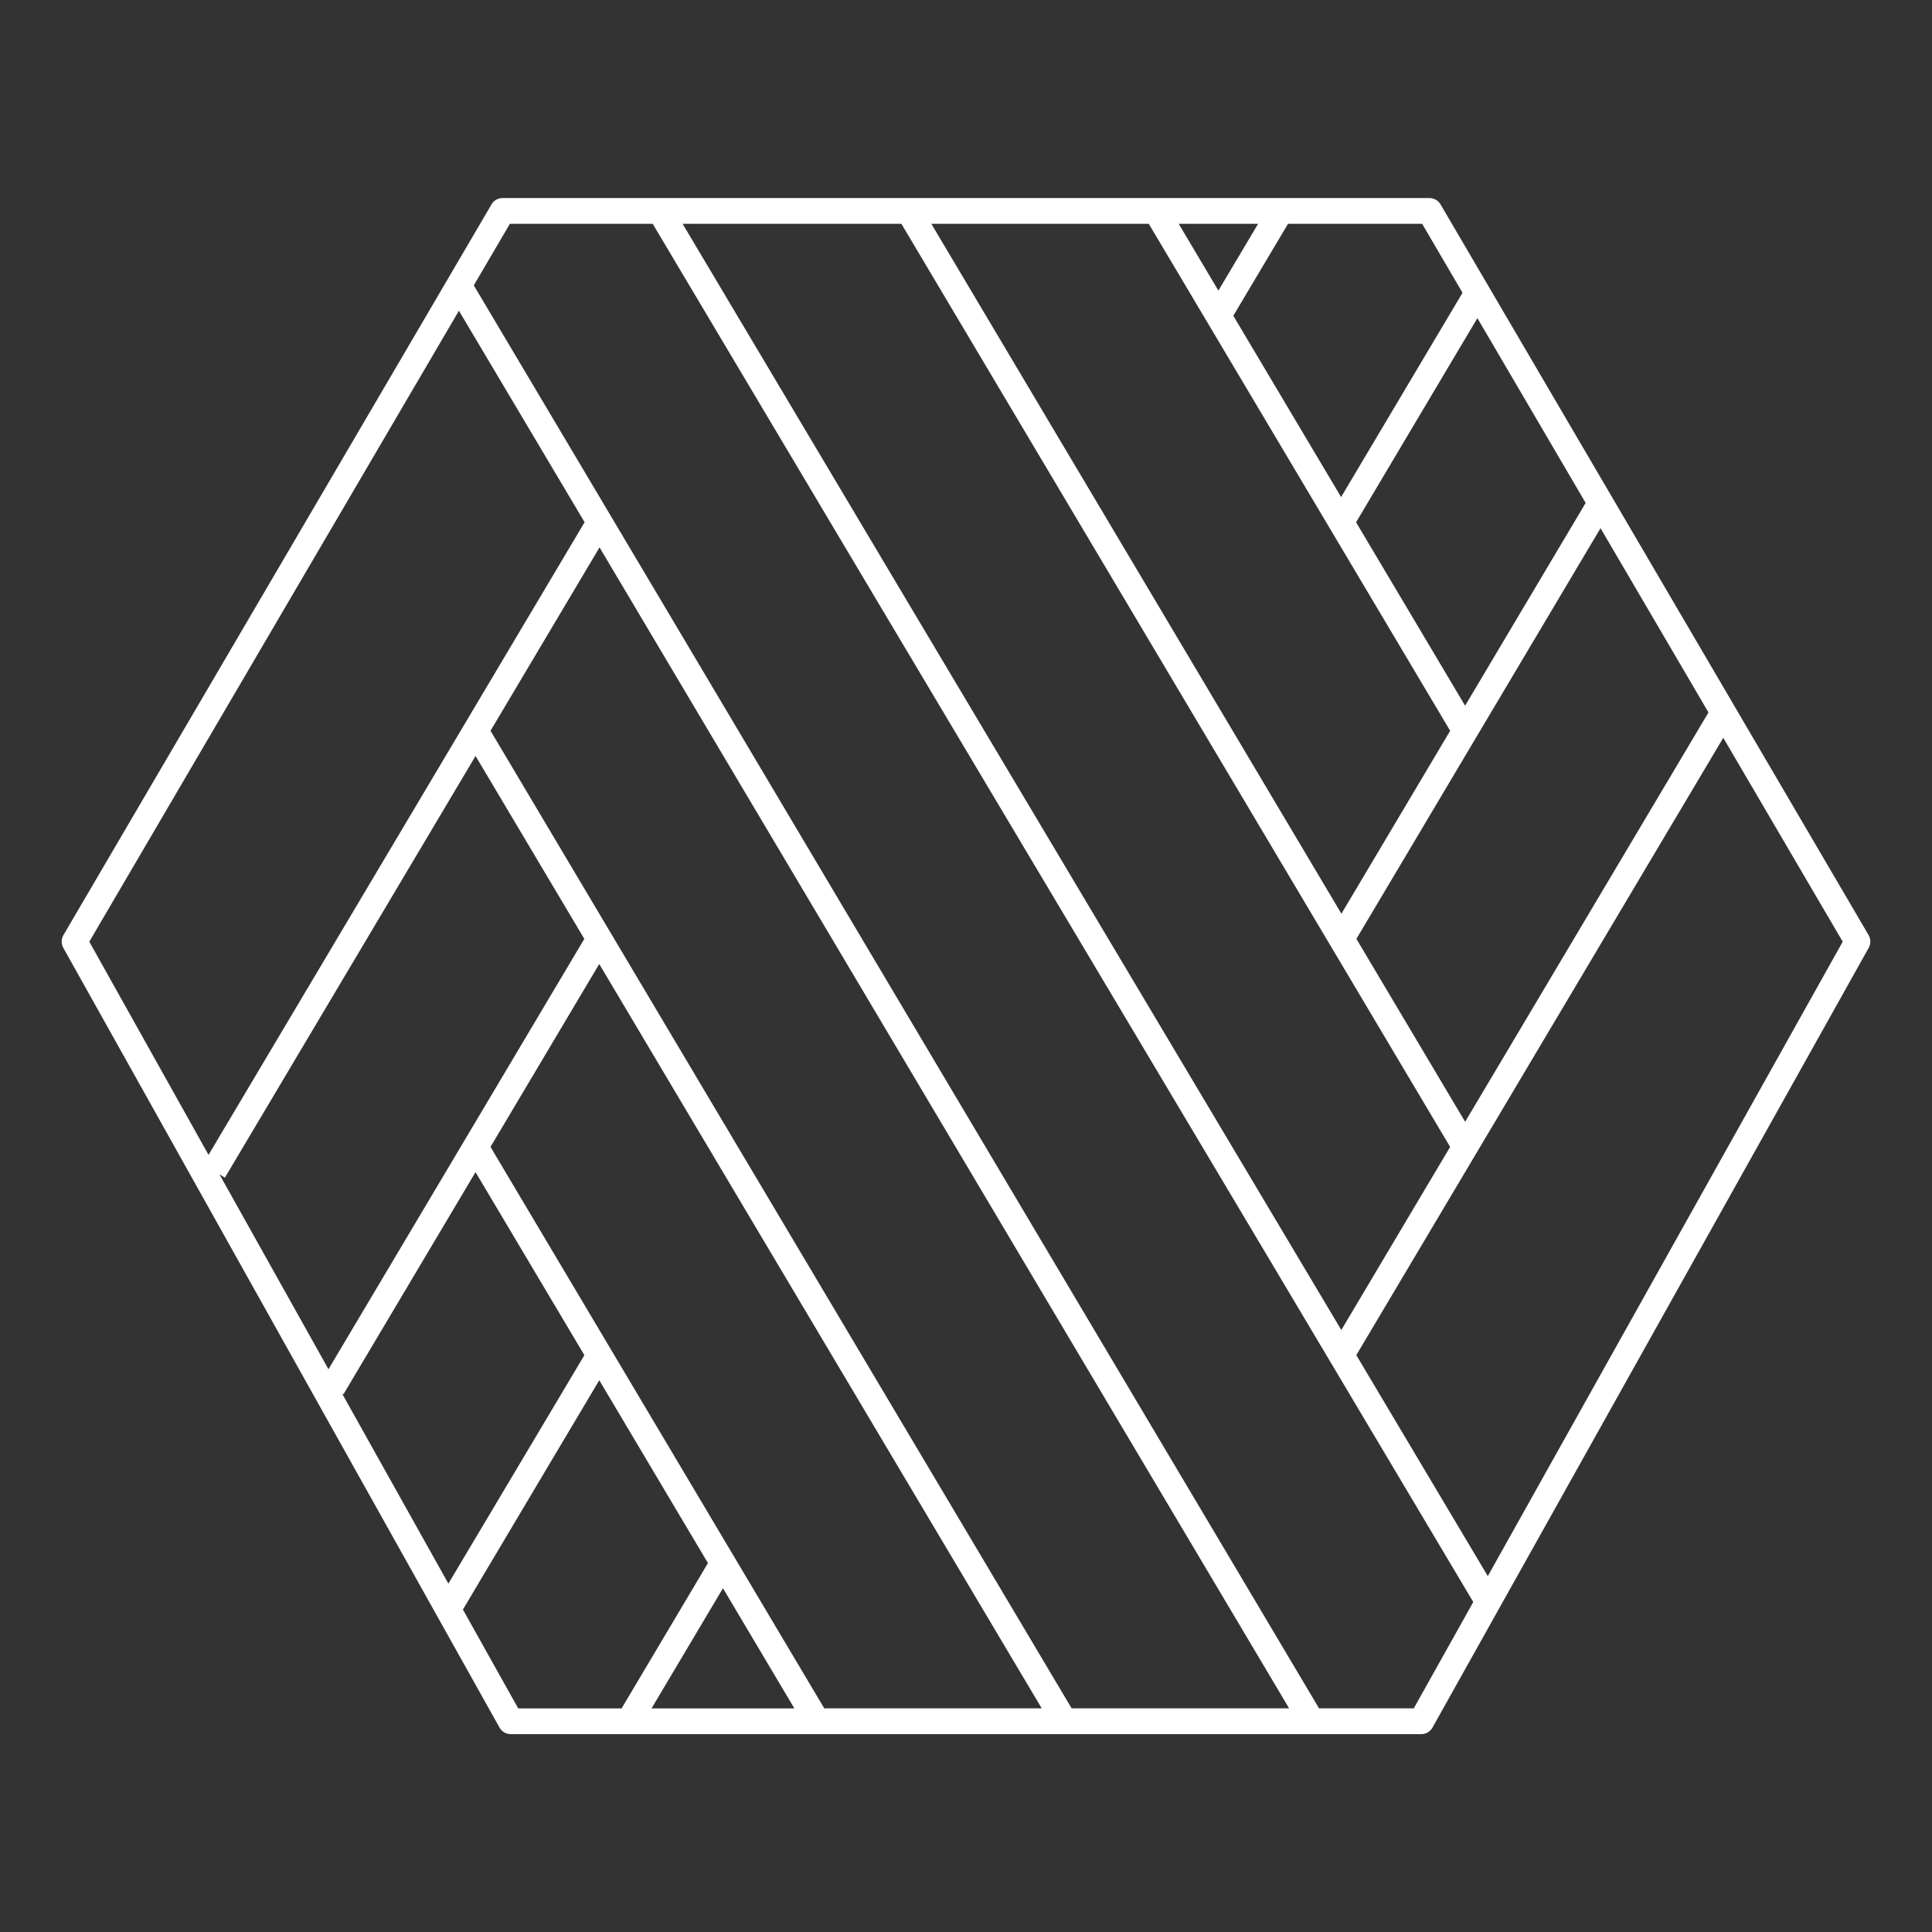
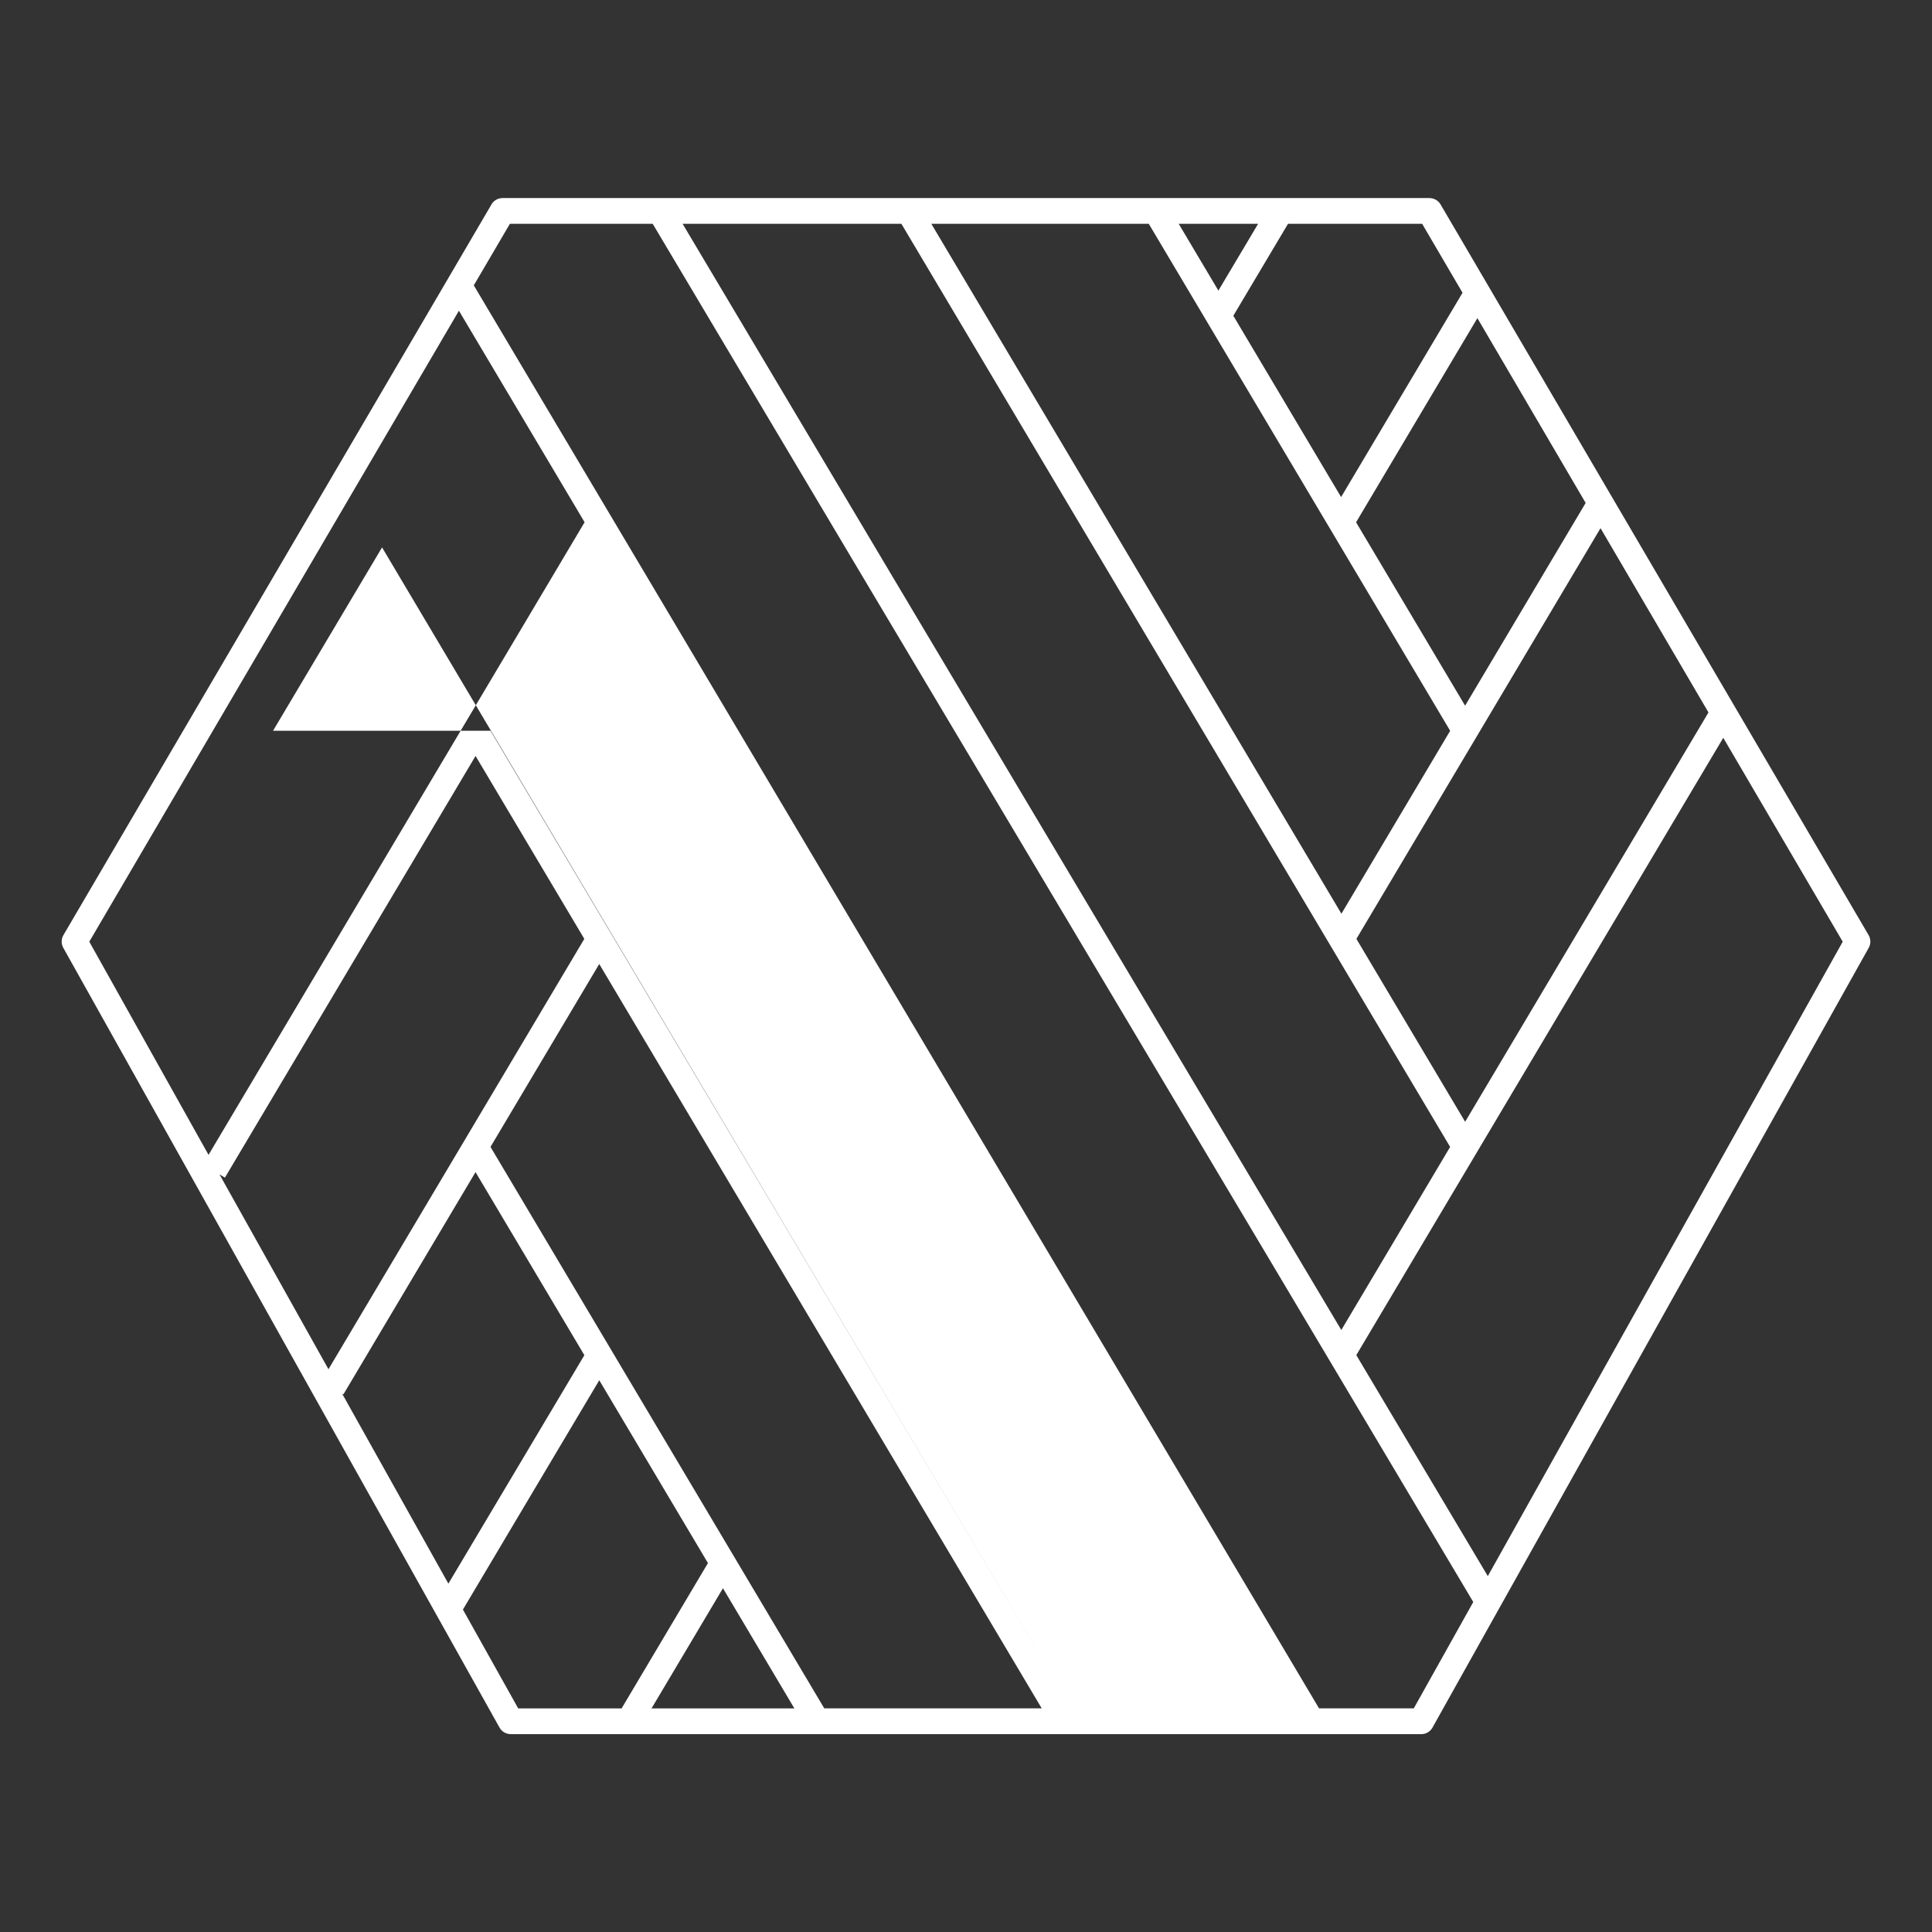
<svg xmlns="http://www.w3.org/2000/svg" width="1200pt" height="1200pt" version="1.1" viewBox="0 0 1200 1200">
  <rect x="0" y="0" width="1200" height="1200" fill="#333333" stroke="none" />
-   <path d="m600 1061.1h47.039l-274.84-462.34-67.539 113.6 207.3 348.72h88.02zm-237.08-477.96-67.539-113.6-155.68 261.9-3.379-2 67.699 121.02 158.9-267.3zm-58.238-129.24 360.94 607.2h135.08c-82.738-139.18-168.22-283.14-253.7-427.1-58.5-98.5-117-197.02-174.62-294l-67.719 113.9zm58.422-129.54c-26.238-44.16-52.281-88-78.059-131.36l-229.58 391.9 74.059 132.4 233.58-392.92zm-150.66 541.16 66.059 118.1c6.441-10.82 4.981-8.34 41.121-69.078 14.398-24.219 28.859-48.5 43.34-72.82l-67.602-113.7-82.059 138.04-0.879-0.52zm75.078 134.2 34.34 61.398h64.219l26.398-44.422 27.238-45.84-67.5-113.56c-13 21.84-25.961 43.621-38.898 65.379-12.398 20.859-1.781 3.019-45.801 77.059zm117.16 61.398h88.719l-44.359-74.641-22.781 38.34zm395.32-922.1c-11.281 18.98-22.602 38.02-33.961 57.102l66.941 112.62 35.5-59.738c13.379-22.5 26.68-44.898 39.922-67.16l-25.078-42.82h-83.34l0.02 0.02zm-43.238 41.48c8.238-13.859 16.461-27.68 24.68-41.5h-49.34zm160.88 17.078c-11.738 19.762-23.539 39.621-35.398 59.559l-39.961 67.262 67.719 113.92 74.879-125.94-67.238-114.76zm76.461 130.5-151.62 255.08 67.539 113.6 151.14-254.24-67.039-114.44zm-160.92 239.44 67.539-113.6-187.2-314.9h-135.06l254.72 428.52zm237.18-109.26-227.94 383.44c28.141 47.262 55.5 93.238 81.68 137.26l220.44-394.06-74.199-126.64zm-237.24 367.82 67.578-113.7-340.84-573.38h-135.9c90.102 151.56 174.32 292.9 258.54 434.26 50.922 85.461 101.84 170.92 150.6 252.82zm81.961 168.98c-86.84-146.06-166.56-279.84-246.26-413.6-91.141-152.96-182.3-305.94-263.42-442.44l0.02-0.02h-88.719l-22.441 38.281c0.121 0.18 0.238 0.359 0.359 0.539 86.602 145.68 176.38 296.86 266.14 448.06 87.141 146.76 174.3 293.52 258.52 435.22h58.84l36.961-66.059zm-32.301 82.059h-565.58v-0.02c-2.801 0-5.519-1.48-6.961-4.102l-270.94-484.3c-1.32-2.379-1.379-5.379 0.102-7.898l265.5-453.2c1.281-2.699 4.039-4.578 7.238-4.578h575.74v0.02c2.738 0 5.398 1.422 6.879 3.941l265.7 453.56c1.52 2.379 1.719 5.519 0.238 8.16l-270.62 483.72c-1.262 2.762-4.039 4.699-7.281 4.699z" fill="#fff" />
+   <path d="m600 1061.1h47.039l-274.84-462.34-67.539 113.6 207.3 348.72h88.02zm-237.08-477.96-67.539-113.6-155.68 261.9-3.379-2 67.699 121.02 158.9-267.3zm-58.238-129.24 360.94 607.2c-82.738-139.18-168.22-283.14-253.7-427.1-58.5-98.5-117-197.02-174.62-294l-67.719 113.9zm58.422-129.54c-26.238-44.16-52.281-88-78.059-131.36l-229.58 391.9 74.059 132.4 233.58-392.92zm-150.66 541.16 66.059 118.1c6.441-10.82 4.981-8.34 41.121-69.078 14.398-24.219 28.859-48.5 43.34-72.82l-67.602-113.7-82.059 138.04-0.879-0.52zm75.078 134.2 34.34 61.398h64.219l26.398-44.422 27.238-45.84-67.5-113.56c-13 21.84-25.961 43.621-38.898 65.379-12.398 20.859-1.781 3.019-45.801 77.059zm117.16 61.398h88.719l-44.359-74.641-22.781 38.34zm395.32-922.1c-11.281 18.98-22.602 38.02-33.961 57.102l66.941 112.62 35.5-59.738c13.379-22.5 26.68-44.898 39.922-67.16l-25.078-42.82h-83.34l0.02 0.02zm-43.238 41.48c8.238-13.859 16.461-27.68 24.68-41.5h-49.34zm160.88 17.078c-11.738 19.762-23.539 39.621-35.398 59.559l-39.961 67.262 67.719 113.92 74.879-125.94-67.238-114.76zm76.461 130.5-151.62 255.08 67.539 113.6 151.14-254.24-67.039-114.44zm-160.92 239.44 67.539-113.6-187.2-314.9h-135.06l254.72 428.52zm237.18-109.26-227.94 383.44c28.141 47.262 55.5 93.238 81.68 137.26l220.44-394.06-74.199-126.64zm-237.24 367.82 67.578-113.7-340.84-573.38h-135.9c90.102 151.56 174.32 292.9 258.54 434.26 50.922 85.461 101.84 170.92 150.6 252.82zm81.961 168.98c-86.84-146.06-166.56-279.84-246.26-413.6-91.141-152.96-182.3-305.94-263.42-442.44l0.02-0.02h-88.719l-22.441 38.281c0.121 0.18 0.238 0.359 0.359 0.539 86.602 145.68 176.38 296.86 266.14 448.06 87.141 146.76 174.3 293.52 258.52 435.22h58.84l36.961-66.059zm-32.301 82.059h-565.58v-0.02c-2.801 0-5.519-1.48-6.961-4.102l-270.94-484.3c-1.32-2.379-1.379-5.379 0.102-7.898l265.5-453.2c1.281-2.699 4.039-4.578 7.238-4.578h575.74v0.02c2.738 0 5.398 1.422 6.879 3.941l265.7 453.56c1.52 2.379 1.719 5.519 0.238 8.16l-270.62 483.72c-1.262 2.762-4.039 4.699-7.281 4.699z" fill="#fff" />
</svg>